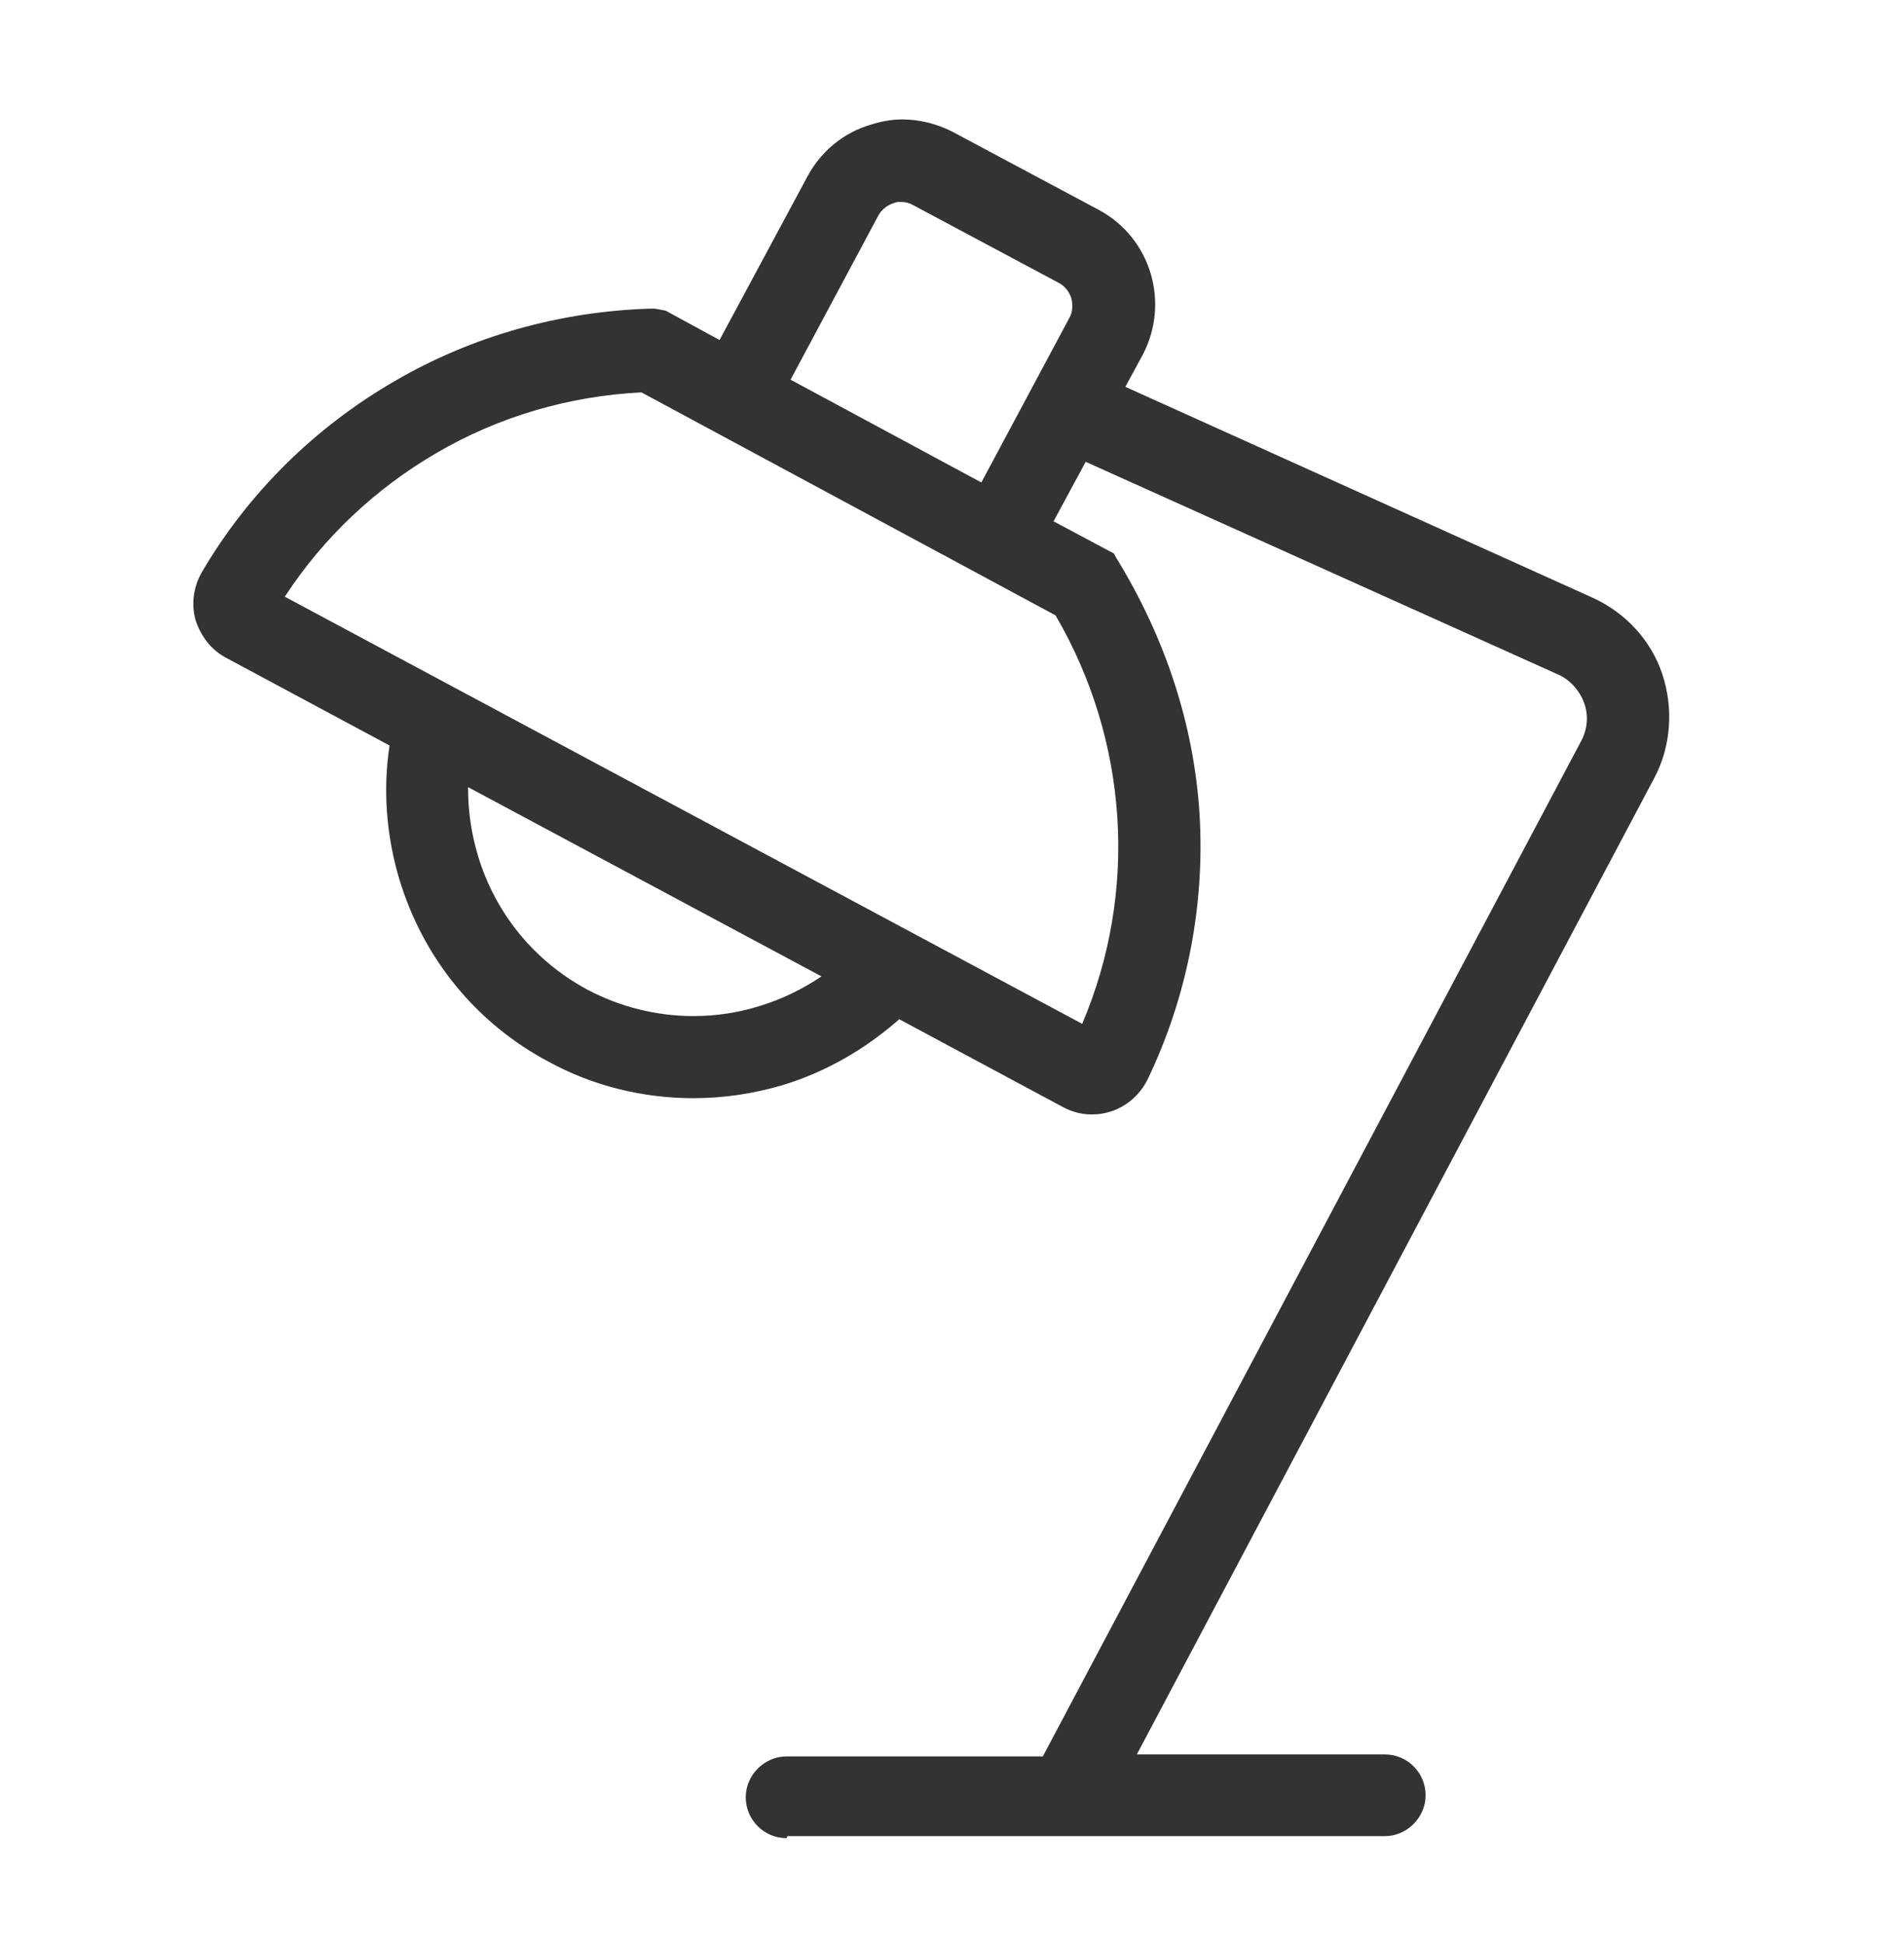
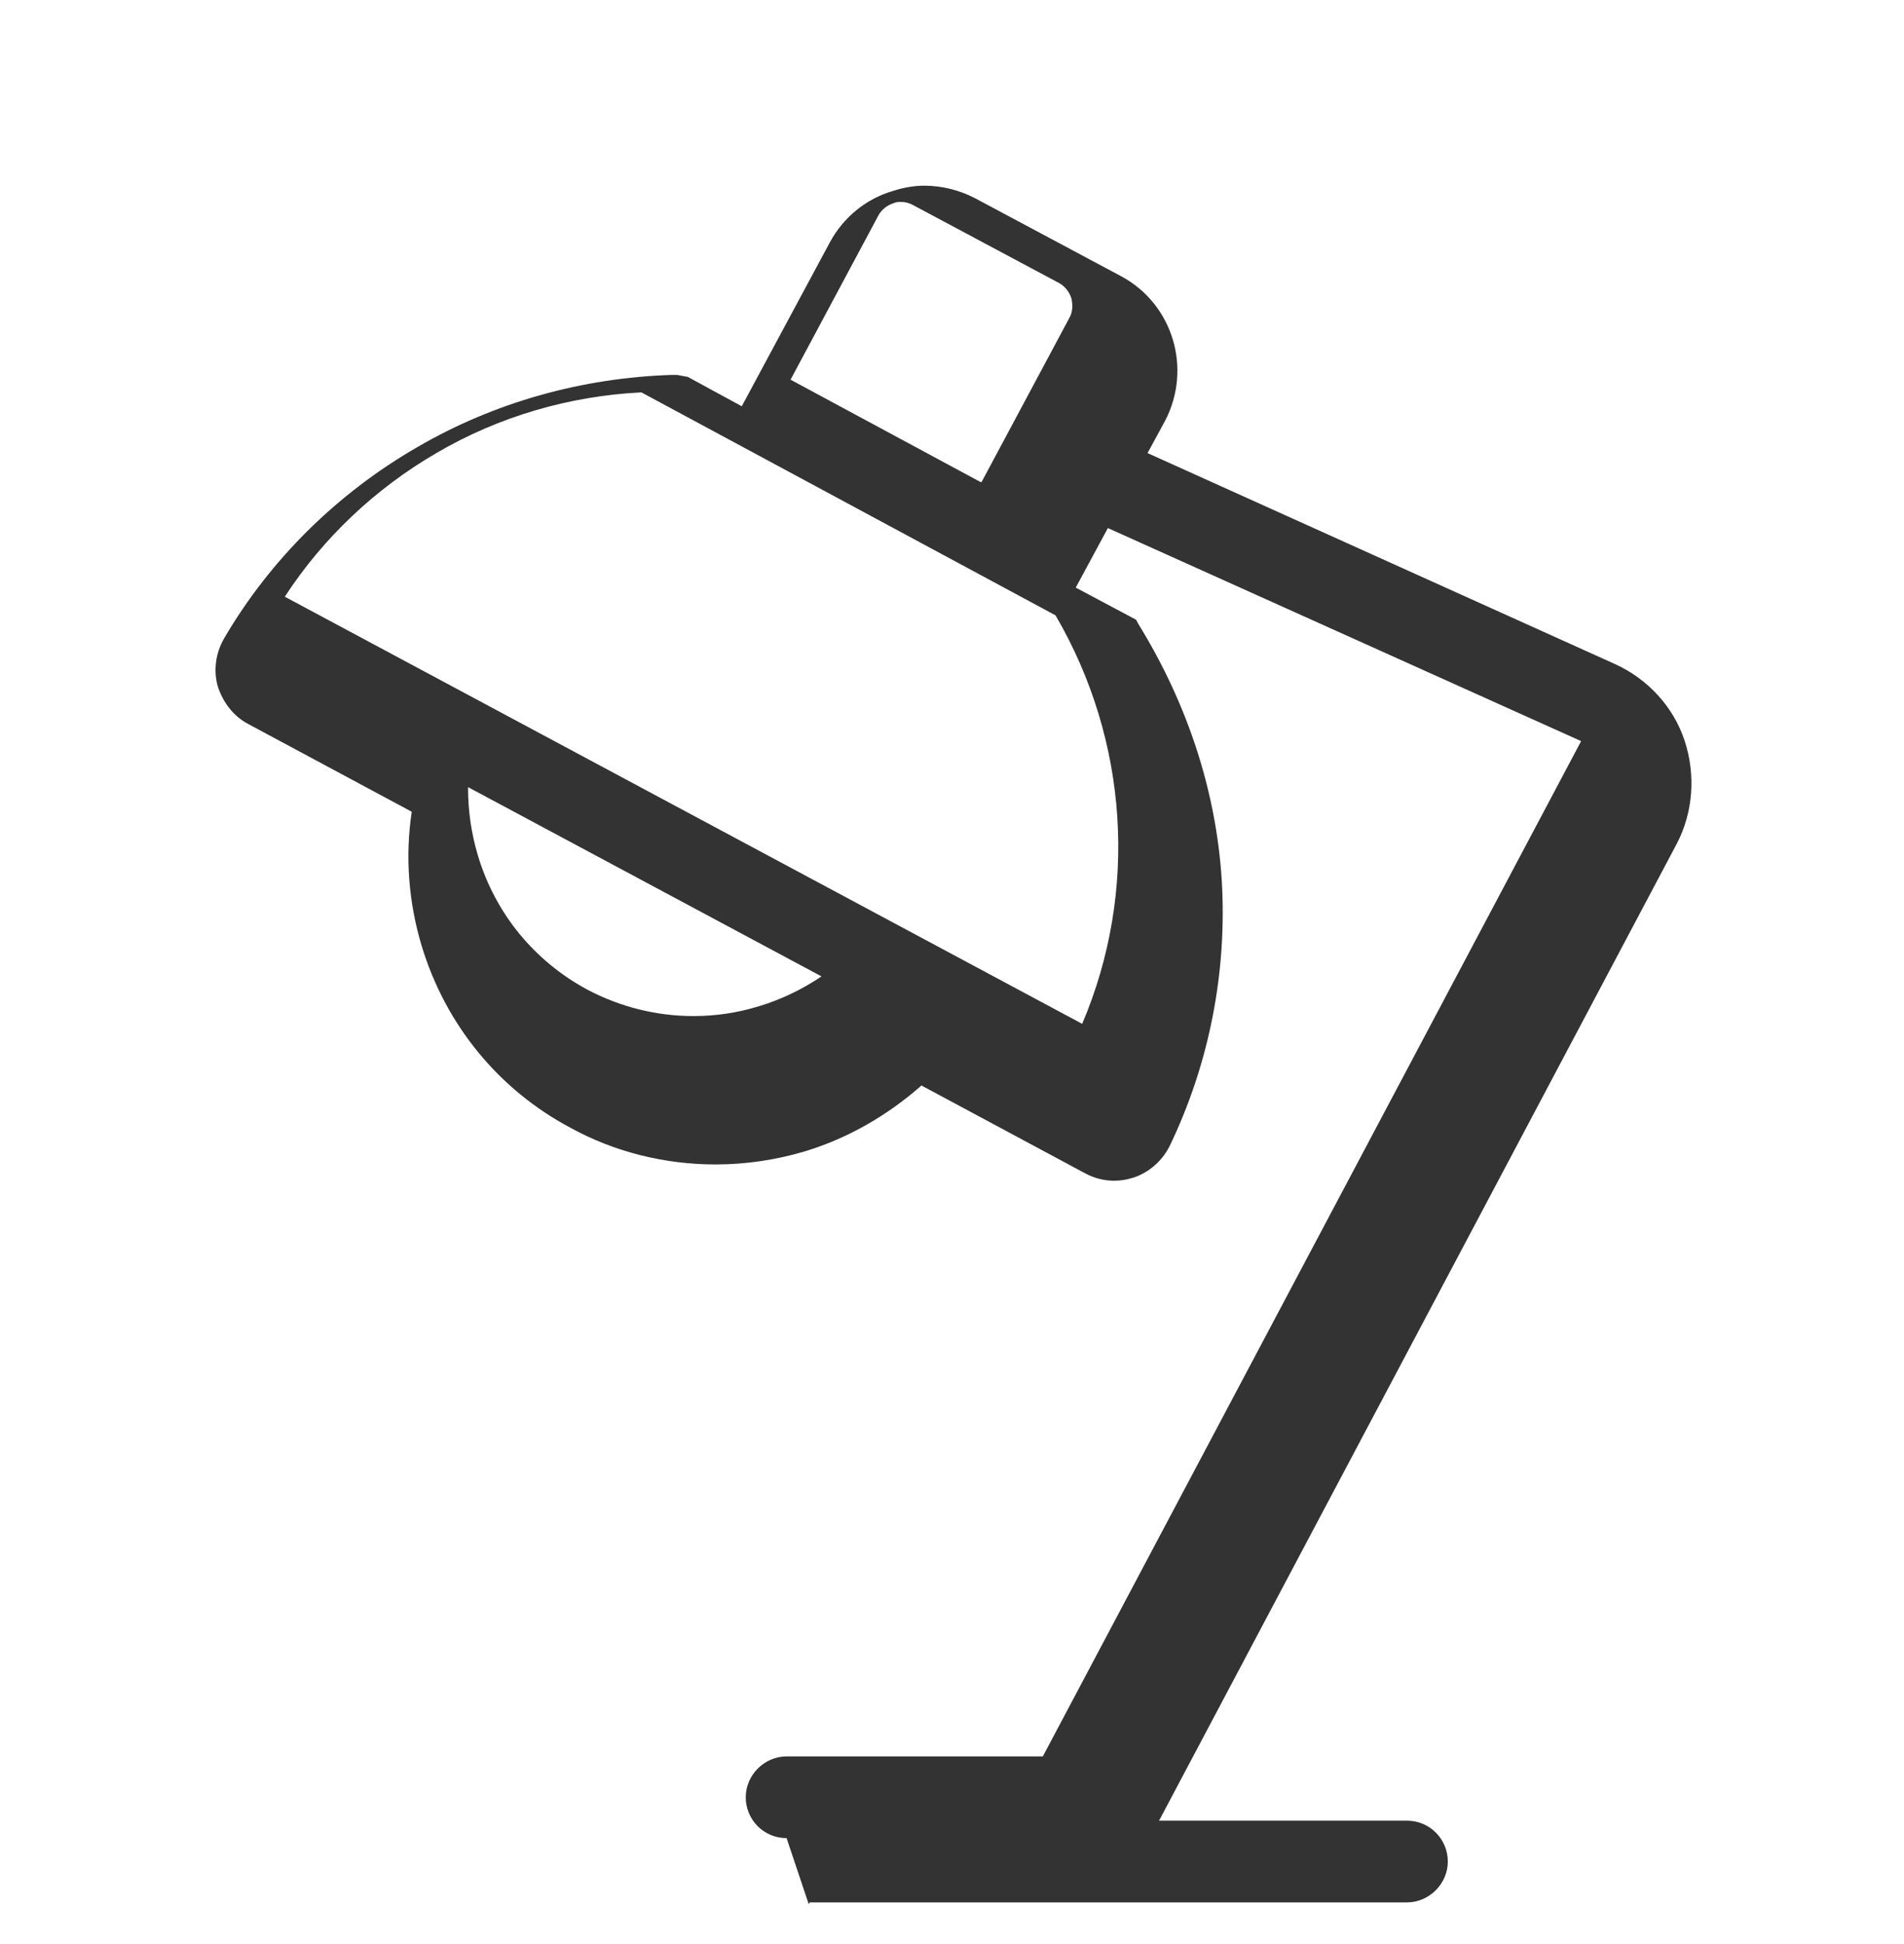
<svg xmlns="http://www.w3.org/2000/svg" id="b" width="48" height="49" viewBox="0 0 48 49">
  <g id="c">
-     <rect width="48" height="49" style="fill:rgba(255,255,255,0); stroke-width:0px;" />
-   </g>
+     </g>
  <g id="d">
    <g id="e">
      <g id="f">
-         <path d="M19.83,46.33c-.58,0-1.03-.47-1.03-1.03s.47-1.03,1.03-1.03h6.46l13.57-25.59c.16-.3.19-.64.08-.95-.11-.31-.34-.58-.64-.72l-11.93-5.37-.81,1.5,1.52.81.06.11c1.25,2.03,1.96,4.23,2.1,6.45.14,2.3-.31,4.62-1.31,6.7-.19.38-.52.67-.91.8-.16.05-.31.08-.49.08-.25,0-.5-.06-.74-.19l-4.12-2.21c-.85.75-1.85,1.33-2.94,1.66-.74.22-1.5.33-2.25.33-1.27,0-2.54-.31-3.65-.92-1.83-.97-3.16-2.61-3.76-4.59-.33-1.1-.42-2.25-.25-3.38l-4.12-2.21c-.38-.2-.64-.55-.77-.95-.11-.39-.06-.83.16-1.21,1.17-2,2.86-3.66,4.87-4.82,1.94-1.13,4.16-1.75,6.42-1.82h.13l.27.05,1.36.74,2.22-4.13c.34-.63.91-1.1,1.6-1.3.25-.08.52-.13.78-.13.44,0,.88.11,1.27.31l3.69,1.97c1.31.7,1.8,2.33,1.11,3.65l-.44.81,11.79,5.32c.83.38,1.47,1.08,1.75,1.93s.22,1.8-.2,2.6l-13.05,24.62h6.25c.58,0,1.03.47,1.03,1.03s-.47,1.03-1.03,1.03h-15.06l-.02.05ZM27.28,25.81c1.42-3.33,1.17-7.15-.67-10.3l-10.44-5.62c-1.82.09-3.6.61-5.17,1.53-1.53.89-2.85,2.13-3.82,3.62l20.11,10.77h-.02ZM11.8,19.86c0,.58.08,1.14.25,1.71.44,1.46,1.42,2.65,2.75,3.37.83.44,1.75.67,2.68.67.56,0,1.11-.08,1.66-.25.56-.17,1.08-.42,1.57-.75l-8.91-4.77v.03ZM24.74,12.16l2.22-4.15c.08-.14.09-.31.05-.49-.05-.16-.16-.3-.3-.38l-3.69-1.97c-.09-.05-.19-.08-.3-.08-.06,0-.13,0-.19.03-.16.05-.3.16-.38.3l-2.22,4.15,4.79,2.58h.02Z" style="fill:#333; stroke-width:0px;" />
+         <path d="M19.83,46.33c-.58,0-1.03-.47-1.03-1.03s.47-1.03,1.03-1.03h6.46l13.57-25.59l-11.93-5.37-.81,1.5,1.52.81.06.11c1.25,2.03,1.96,4.23,2.1,6.45.14,2.3-.31,4.62-1.31,6.7-.19.38-.52.67-.91.8-.16.05-.31.08-.49.08-.25,0-.5-.06-.74-.19l-4.12-2.21c-.85.75-1.85,1.33-2.94,1.66-.74.22-1.5.33-2.25.33-1.27,0-2.54-.31-3.65-.92-1.83-.97-3.16-2.61-3.76-4.59-.33-1.1-.42-2.25-.25-3.38l-4.12-2.21c-.38-.2-.64-.55-.77-.95-.11-.39-.06-.83.16-1.21,1.17-2,2.86-3.66,4.87-4.82,1.94-1.13,4.16-1.75,6.42-1.82h.13l.27.05,1.36.74,2.22-4.13c.34-.63.91-1.1,1.6-1.3.25-.08.52-.13.78-.13.44,0,.88.11,1.27.31l3.69,1.97c1.31.7,1.8,2.33,1.11,3.65l-.44.81,11.79,5.32c.83.38,1.47,1.08,1.75,1.93s.22,1.8-.2,2.6l-13.05,24.62h6.25c.58,0,1.03.47,1.03,1.03s-.47,1.03-1.03,1.03h-15.06l-.02.05ZM27.28,25.81c1.42-3.33,1.17-7.15-.67-10.3l-10.44-5.62c-1.82.09-3.6.61-5.17,1.53-1.53.89-2.85,2.13-3.82,3.62l20.11,10.77h-.02ZM11.8,19.86c0,.58.08,1.14.25,1.71.44,1.46,1.42,2.65,2.75,3.37.83.44,1.75.67,2.68.67.56,0,1.11-.08,1.66-.25.56-.17,1.08-.42,1.57-.75l-8.91-4.77v.03ZM24.74,12.16l2.22-4.15c.08-.14.09-.31.05-.49-.05-.16-.16-.3-.3-.38l-3.69-1.97c-.09-.05-.19-.08-.3-.08-.06,0-.13,0-.19.03-.16.05-.3.16-.38.3l-2.22,4.15,4.79,2.58h.02Z" style="fill:#333; stroke-width:0px;" />
      </g>
    </g>
  </g>
</svg>